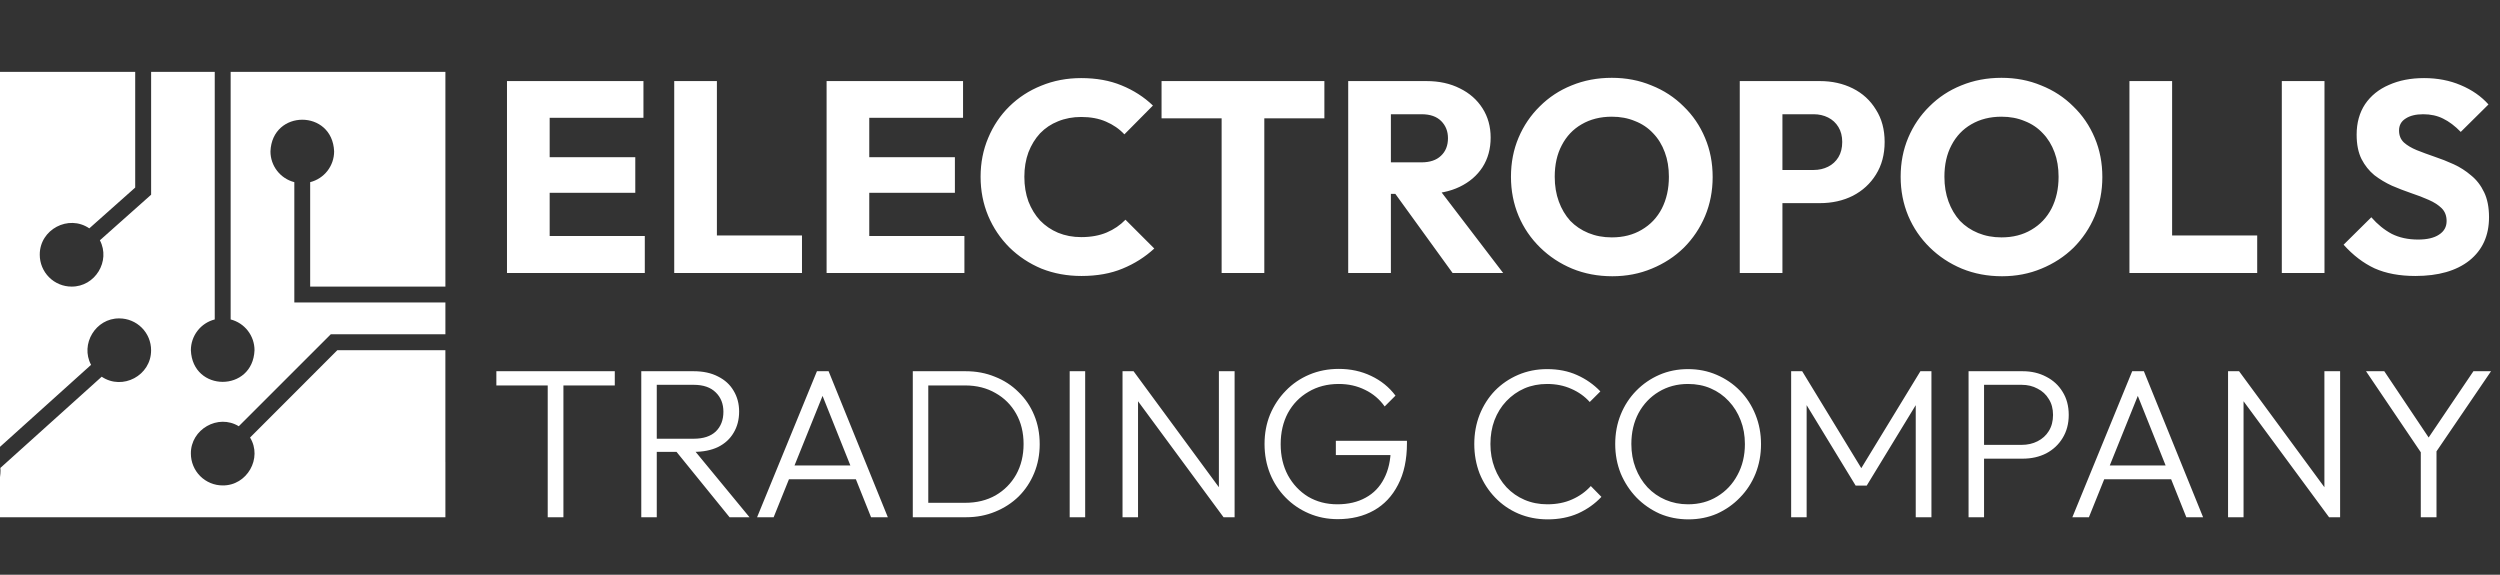
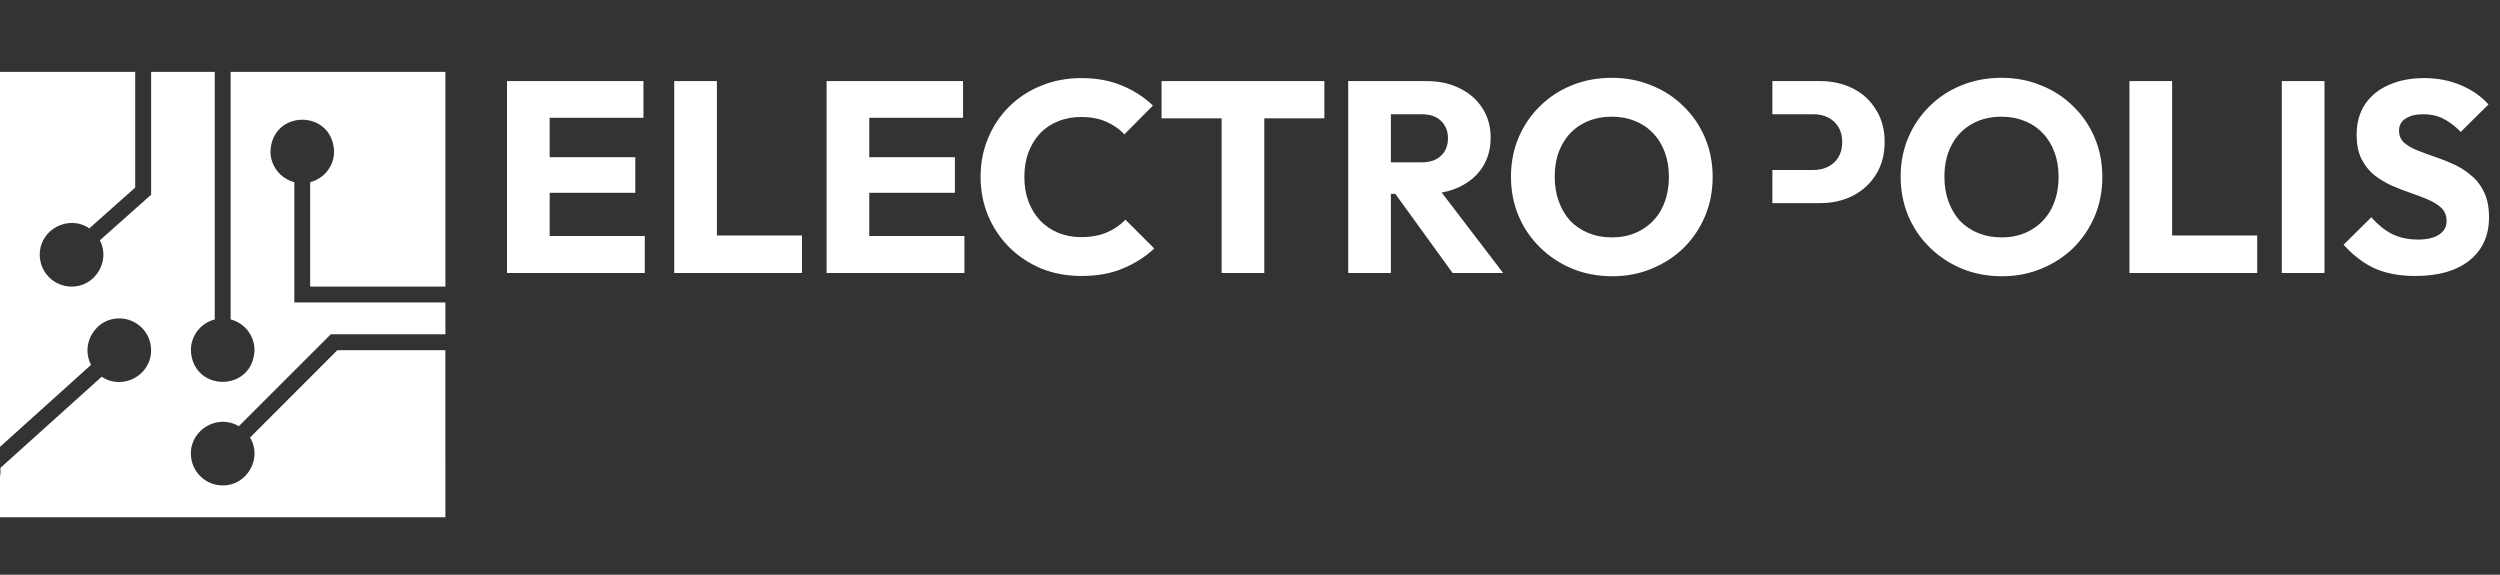
<svg xmlns="http://www.w3.org/2000/svg" width="174" height="40" viewBox="0 0 174 40" fill="none">
  <rect x="0" y="0" width="174" height="40" fill="#333333" stroke="none" />
-   <path d="M38.121 36V26.118H39.214V36H38.121ZM34.547 26.827V25.837H42.789V26.827H34.547ZM45.327 31.45V30.535H48.282C48.951 30.535 49.463 30.367 49.818 30.032C50.172 29.688 50.349 29.23 50.349 28.659C50.349 28.107 50.172 27.659 49.818 27.314C49.463 26.96 48.951 26.783 48.282 26.783H45.327V25.837H48.282C48.941 25.837 49.508 25.96 49.98 26.207C50.453 26.443 50.812 26.773 51.059 27.196C51.315 27.62 51.443 28.102 51.443 28.644C51.443 29.205 51.315 29.698 51.059 30.121C50.812 30.544 50.453 30.874 49.98 31.111C49.508 31.337 48.941 31.45 48.282 31.45H45.327ZM44.633 36V25.837H45.711V36H44.633ZM50.778 36L46.967 31.303L48.016 30.963L52.166 36H50.778ZM52.693 36L56.859 25.837H57.671L61.793 36H60.626L57.036 27.019H57.465L53.846 36H52.693ZM54.599 33.356V32.396H59.917V33.356H54.599ZM64.195 36V34.995H67.178C67.976 34.995 68.68 34.823 69.291 34.478C69.901 34.124 70.379 33.642 70.724 33.031C71.068 32.411 71.241 31.701 71.241 30.904C71.241 30.106 71.068 29.402 70.724 28.792C70.379 28.181 69.901 27.703 69.291 27.359C68.68 27.004 67.976 26.827 67.178 26.827H64.224V25.837H67.208C67.947 25.837 68.626 25.965 69.246 26.221C69.877 26.468 70.423 26.822 70.886 27.285C71.359 27.738 71.723 28.275 71.979 28.895C72.235 29.506 72.363 30.18 72.363 30.919C72.363 31.637 72.235 32.307 71.979 32.928C71.723 33.548 71.364 34.09 70.901 34.552C70.438 35.005 69.891 35.36 69.261 35.616C68.641 35.872 67.966 36 67.238 36H64.195ZM63.53 36V25.837H64.608V36H63.53ZM74.45 36V25.837H75.528V36H74.45ZM78.128 36V25.837H78.896L79.207 27.122V36H78.128ZM85.159 36L78.734 27.285L78.896 25.837L85.307 34.552L85.159 36ZM85.159 36L84.835 34.774V25.837H85.928V36H85.159ZM93.108 36.133C92.389 36.133 91.72 36 91.099 35.734C90.479 35.468 89.937 35.099 89.475 34.626C89.012 34.154 88.652 33.602 88.396 32.972C88.14 32.332 88.012 31.642 88.012 30.904C88.012 30.165 88.14 29.481 88.396 28.851C88.662 28.22 89.026 27.669 89.489 27.196C89.952 26.714 90.499 26.34 91.129 26.074C91.759 25.808 92.444 25.675 93.182 25.675C93.999 25.675 94.748 25.837 95.427 26.162C96.117 26.487 96.683 26.945 97.126 27.536L96.373 28.289C96.018 27.787 95.565 27.403 95.014 27.137C94.462 26.861 93.852 26.724 93.182 26.724C92.385 26.724 91.68 26.906 91.07 27.27C90.459 27.625 89.982 28.117 89.637 28.747C89.302 29.378 89.135 30.101 89.135 30.919C89.135 31.726 89.302 32.445 89.637 33.075C89.982 33.706 90.45 34.203 91.04 34.567C91.641 34.922 92.32 35.099 93.079 35.099C93.837 35.099 94.492 34.946 95.043 34.641C95.605 34.336 96.033 33.893 96.329 33.312C96.634 32.731 96.791 32.031 96.801 31.214L97.422 31.672H92.975V30.682H97.924V30.845C97.924 31.987 97.717 32.952 97.303 33.74C96.9 34.528 96.338 35.124 95.62 35.527C94.901 35.931 94.064 36.133 93.108 36.133ZM107.721 36.148C106.993 36.148 106.313 36.015 105.683 35.749C105.063 35.483 104.521 35.109 104.058 34.626C103.595 34.144 103.236 33.587 102.98 32.957C102.734 32.317 102.61 31.633 102.61 30.904C102.61 30.175 102.734 29.496 102.98 28.865C103.236 28.225 103.59 27.669 104.043 27.196C104.506 26.724 105.048 26.354 105.668 26.088C106.289 25.823 106.958 25.69 107.677 25.69C108.455 25.69 109.149 25.827 109.76 26.103C110.38 26.379 110.922 26.758 111.385 27.241L110.646 27.979C110.292 27.585 109.863 27.28 109.361 27.063C108.859 26.837 108.297 26.724 107.677 26.724C107.106 26.724 106.579 26.827 106.097 27.034C105.624 27.241 105.205 27.536 104.841 27.92C104.486 28.294 104.211 28.737 104.014 29.25C103.827 29.752 103.733 30.303 103.733 30.904C103.733 31.505 103.832 32.061 104.029 32.573C104.225 33.085 104.501 33.533 104.856 33.917C105.21 34.291 105.629 34.582 106.111 34.789C106.594 34.995 107.121 35.099 107.692 35.099C108.342 35.099 108.918 34.986 109.42 34.759C109.932 34.533 110.365 34.222 110.72 33.829L111.459 34.582C111.006 35.065 110.464 35.449 109.834 35.734C109.203 36.01 108.499 36.148 107.721 36.148ZM117.515 36.148C116.797 36.148 116.127 36.015 115.506 35.749C114.896 35.473 114.359 35.099 113.896 34.626C113.434 34.144 113.069 33.587 112.803 32.957C112.547 32.317 112.419 31.633 112.419 30.904C112.419 30.165 112.547 29.481 112.803 28.851C113.059 28.22 113.419 27.669 113.882 27.196C114.344 26.724 114.881 26.354 115.492 26.088C116.102 25.823 116.767 25.69 117.486 25.69C118.205 25.69 118.869 25.823 119.48 26.088C120.1 26.354 120.642 26.724 121.105 27.196C121.568 27.669 121.927 28.225 122.183 28.865C122.439 29.496 122.567 30.18 122.567 30.919C122.567 31.647 122.439 32.332 122.183 32.972C121.927 33.602 121.568 34.154 121.105 34.626C120.652 35.099 120.12 35.473 119.51 35.749C118.899 36.015 118.234 36.148 117.515 36.148ZM117.486 35.099C118.254 35.099 118.933 34.917 119.524 34.552C120.125 34.188 120.593 33.691 120.928 33.06C121.272 32.43 121.445 31.711 121.445 30.904C121.445 30.303 121.346 29.752 121.149 29.25C120.952 28.737 120.676 28.294 120.322 27.92C119.967 27.536 119.549 27.241 119.066 27.034C118.594 26.827 118.067 26.724 117.486 26.724C116.728 26.724 116.048 26.906 115.447 27.27C114.857 27.625 114.389 28.117 114.044 28.747C113.709 29.378 113.542 30.096 113.542 30.904C113.542 31.505 113.64 32.061 113.837 32.573C114.034 33.085 114.31 33.533 114.665 33.917C115.019 34.291 115.438 34.582 115.92 34.789C116.403 34.995 116.925 35.099 117.486 35.099ZM124.664 36V25.837H125.432L129.819 33.031H129.273L133.66 25.837H134.428V36H133.335V27.728L133.586 27.787L129.923 33.799H129.154L125.491 27.787L125.742 27.728V36H124.664ZM137.706 31.923V30.963H140.705C141.118 30.963 141.488 30.879 141.813 30.712C142.147 30.544 142.408 30.308 142.595 30.003C142.792 29.688 142.891 29.314 142.891 28.88C142.891 28.447 142.792 28.078 142.595 27.772C142.408 27.457 142.147 27.216 141.813 27.049C141.488 26.871 141.118 26.783 140.705 26.783H137.706V25.837H140.779C141.389 25.837 141.936 25.965 142.418 26.221C142.901 26.468 143.28 26.817 143.556 27.27C143.841 27.723 143.984 28.26 143.984 28.88C143.984 29.491 143.841 30.027 143.556 30.49C143.28 30.943 142.901 31.298 142.418 31.554C141.936 31.8 141.389 31.923 140.779 31.923H137.706ZM137.012 36V25.837H138.09V36H137.012ZM144.236 36L148.401 25.837H149.214L153.335 36H152.168L148.578 27.019H149.007L145.388 36H144.236ZM146.141 33.356V32.396H151.459V33.356H146.141ZM155.072 36V25.837H155.84L156.151 27.122V36H155.072ZM162.103 36L155.678 27.285L155.84 25.837L162.251 34.552L162.103 36ZM162.103 36L161.778 34.774V25.837H162.872V36H162.103ZM168.708 31.805L164.675 25.837H165.946L169.299 30.845H168.767L172.15 25.837H173.376L169.314 31.805H168.708ZM168.487 36V31.022H169.58V36H168.487Z" fill="white" />
-   <path d="M35.286 19V5.643H38.257V19H35.286ZM37.557 19V16.427H44.878V19H37.557ZM37.557 13.419V10.941H44.216V13.419H37.557ZM37.557 8.197V5.643H44.784V8.197H37.557ZM46.926 19V5.643H49.896V19H46.926ZM49.215 19V16.389H55.818V19H49.215ZM57.531 19V5.643H60.501V19H57.531ZM59.801 19V16.427H67.123V19H59.801ZM59.801 13.419V10.941H66.461V13.419H59.801ZM59.801 8.197V5.643H67.028V8.197H59.801ZM75.268 19.208C74.272 19.208 73.345 19.038 72.487 18.697C71.642 18.344 70.898 17.852 70.255 17.222C69.624 16.591 69.132 15.86 68.779 15.027C68.426 14.182 68.249 13.274 68.249 12.303C68.249 11.332 68.426 10.43 68.779 9.597C69.132 8.752 69.624 8.021 70.255 7.403C70.885 6.785 71.623 6.305 72.468 5.965C73.326 5.612 74.253 5.435 75.249 5.435C76.309 5.435 77.248 5.605 78.068 5.946C78.901 6.286 79.626 6.753 80.244 7.346L78.257 9.351C77.904 8.973 77.475 8.677 76.971 8.462C76.479 8.248 75.905 8.141 75.249 8.141C74.669 8.141 74.133 8.241 73.641 8.443C73.162 8.632 72.746 8.91 72.392 9.276C72.052 9.641 71.781 10.083 71.579 10.6C71.39 11.117 71.295 11.685 71.295 12.303C71.295 12.933 71.39 13.507 71.579 14.024C71.781 14.541 72.052 14.983 72.392 15.349C72.746 15.714 73.162 15.998 73.641 16.2C74.133 16.402 74.669 16.503 75.249 16.503C75.93 16.503 76.523 16.395 77.028 16.181C77.532 15.967 77.967 15.67 78.333 15.292L80.338 17.297C79.695 17.89 78.957 18.357 78.125 18.697C77.305 19.038 76.353 19.208 75.268 19.208ZM85.025 19V5.832H87.996V19H85.025ZM80.844 8.235V5.643H92.177V8.235H80.844ZM96.106 13.495V11.3H98.925C99.517 11.3 99.971 11.149 100.287 10.846C100.615 10.543 100.779 10.133 100.779 9.616C100.779 9.137 100.621 8.74 100.306 8.424C99.99 8.109 99.536 7.951 98.944 7.951H96.106V5.643H99.284C100.167 5.643 100.943 5.814 101.611 6.154C102.28 6.482 102.803 6.942 103.181 7.535C103.56 8.128 103.749 8.809 103.749 9.578C103.749 10.36 103.56 11.048 103.181 11.64C102.803 12.221 102.273 12.675 101.592 13.003C100.911 13.331 100.11 13.495 99.189 13.495H96.106ZM93.835 19V5.643H96.806V19H93.835ZM101.1 19L96.938 13.249L99.662 12.511L104.619 19H101.1ZM112.22 19.227C111.211 19.227 110.278 19.05 109.42 18.697C108.575 18.344 107.831 17.852 107.188 17.222C106.544 16.591 106.046 15.86 105.693 15.027C105.34 14.182 105.163 13.274 105.163 12.303C105.163 11.319 105.34 10.411 105.693 9.578C106.046 8.746 106.538 8.021 107.169 7.403C107.799 6.772 108.537 6.286 109.382 5.946C110.24 5.593 111.173 5.416 112.182 5.416C113.179 5.416 114.099 5.593 114.944 5.946C115.802 6.286 116.546 6.772 117.177 7.403C117.82 8.021 118.318 8.752 118.671 9.597C119.025 10.43 119.201 11.338 119.201 12.322C119.201 13.293 119.025 14.201 118.671 15.046C118.318 15.878 117.826 16.61 117.196 17.241C116.565 17.859 115.821 18.344 114.963 18.697C114.118 19.05 113.204 19.227 112.22 19.227ZM112.182 16.522C112.977 16.522 113.671 16.345 114.263 15.992C114.869 15.639 115.335 15.147 115.663 14.516C115.991 13.873 116.155 13.135 116.155 12.303C116.155 11.672 116.061 11.104 115.871 10.6C115.682 10.083 115.411 9.641 115.058 9.276C114.705 8.897 114.282 8.614 113.79 8.424C113.311 8.223 112.775 8.122 112.182 8.122C111.388 8.122 110.688 8.298 110.082 8.651C109.489 8.992 109.029 9.477 108.701 10.108C108.373 10.726 108.209 11.458 108.209 12.303C108.209 12.933 108.304 13.507 108.493 14.024C108.682 14.541 108.947 14.989 109.288 15.368C109.641 15.733 110.063 16.017 110.555 16.219C111.047 16.421 111.589 16.522 112.182 16.522ZM123.357 14.138V11.83H126.233C126.598 11.83 126.933 11.754 127.235 11.603C127.538 11.451 127.778 11.231 127.954 10.941C128.131 10.65 128.219 10.297 128.219 9.881C128.219 9.477 128.131 9.131 127.954 8.841C127.778 8.55 127.538 8.33 127.235 8.178C126.933 8.027 126.598 7.951 126.233 7.951H123.357V5.643H126.668C127.513 5.643 128.276 5.814 128.957 6.154C129.638 6.495 130.174 6.986 130.565 7.63C130.969 8.26 131.171 9.011 131.171 9.881C131.171 10.751 130.969 11.508 130.565 12.151C130.174 12.782 129.638 13.274 128.957 13.627C128.276 13.968 127.513 14.138 126.668 14.138H123.357ZM121.087 19V5.643H124.057V19H121.087ZM139.342 19.227C138.333 19.227 137.4 19.05 136.542 18.697C135.697 18.344 134.953 17.852 134.31 17.222C133.666 16.591 133.168 15.86 132.815 15.027C132.462 14.182 132.285 13.274 132.285 12.303C132.285 11.319 132.462 10.411 132.815 9.578C133.168 8.746 133.66 8.021 134.291 7.403C134.921 6.772 135.659 6.286 136.504 5.946C137.362 5.593 138.295 5.416 139.304 5.416C140.301 5.416 141.221 5.593 142.066 5.946C142.924 6.286 143.668 6.772 144.299 7.403C144.942 8.021 145.44 8.752 145.794 9.597C146.147 10.43 146.323 11.338 146.323 12.322C146.323 13.293 146.147 14.201 145.794 15.046C145.44 15.878 144.948 16.61 144.318 17.241C143.687 17.859 142.943 18.344 142.085 18.697C141.24 19.05 140.326 19.227 139.342 19.227ZM139.304 16.522C140.099 16.522 140.793 16.345 141.385 15.992C141.991 15.639 142.457 15.147 142.785 14.516C143.113 13.873 143.277 13.135 143.277 12.303C143.277 11.672 143.183 11.104 142.994 10.6C142.804 10.083 142.533 9.641 142.18 9.276C141.827 8.897 141.404 8.614 140.912 8.424C140.433 8.223 139.897 8.122 139.304 8.122C138.51 8.122 137.81 8.298 137.204 8.651C136.612 8.992 136.151 9.477 135.823 10.108C135.495 10.726 135.331 11.458 135.331 12.303C135.331 12.933 135.426 13.507 135.615 14.024C135.804 14.541 136.069 14.989 136.41 15.368C136.763 15.733 137.185 16.017 137.677 16.219C138.169 16.421 138.712 16.522 139.304 16.522ZM148.209 19V5.643H151.179V19H148.209ZM150.498 19V16.389H157.101V19H150.498ZM158.814 19V5.643H161.784V19H158.814ZM168.109 19.208C167.011 19.208 166.065 19.032 165.271 18.678C164.489 18.313 163.77 17.764 163.114 17.032L165.044 15.122C165.472 15.614 165.945 15.998 166.463 16.276C166.992 16.541 167.604 16.673 168.298 16.673C168.928 16.673 169.414 16.559 169.754 16.332C170.108 16.105 170.284 15.79 170.284 15.386C170.284 15.021 170.171 14.724 169.944 14.497C169.717 14.27 169.414 14.075 169.036 13.911C168.67 13.747 168.26 13.589 167.806 13.438C167.364 13.287 166.923 13.116 166.482 12.927C166.04 12.725 165.63 12.479 165.252 12.189C164.886 11.886 164.59 11.514 164.363 11.073C164.136 10.619 164.022 10.051 164.022 9.37C164.022 8.55 164.218 7.844 164.609 7.251C165.012 6.659 165.567 6.211 166.273 5.908C166.98 5.593 167.793 5.435 168.714 5.435C169.647 5.435 170.499 5.599 171.268 5.927C172.05 6.255 172.693 6.703 173.198 7.27L171.268 9.181C170.864 8.765 170.454 8.456 170.038 8.254C169.635 8.052 169.174 7.951 168.657 7.951C168.14 7.951 167.73 8.052 167.427 8.254C167.125 8.443 166.973 8.721 166.973 9.086C166.973 9.427 167.087 9.704 167.314 9.919C167.541 10.121 167.837 10.297 168.203 10.449C168.582 10.6 168.991 10.751 169.433 10.903C169.887 11.054 170.335 11.231 170.776 11.432C171.218 11.634 171.621 11.893 171.987 12.208C172.365 12.511 172.668 12.902 172.895 13.381C173.122 13.848 173.236 14.428 173.236 15.122C173.236 16.395 172.782 17.398 171.873 18.13C170.965 18.849 169.71 19.208 168.109 19.208Z" fill="white" />
+   <path d="M35.286 19V5.643H38.257V19H35.286ZM37.557 19V16.427H44.878V19H37.557ZM37.557 13.419V10.941H44.216V13.419H37.557ZM37.557 8.197V5.643H44.784V8.197H37.557ZM46.926 19V5.643H49.896V19H46.926ZM49.215 19V16.389H55.818V19H49.215ZM57.531 19V5.643H60.501V19H57.531ZM59.801 19V16.427H67.123V19H59.801ZM59.801 13.419V10.941H66.461V13.419H59.801ZM59.801 8.197V5.643H67.028V8.197H59.801ZM75.268 19.208C74.272 19.208 73.345 19.038 72.487 18.697C71.642 18.344 70.898 17.852 70.255 17.222C69.624 16.591 69.132 15.86 68.779 15.027C68.426 14.182 68.249 13.274 68.249 12.303C68.249 11.332 68.426 10.43 68.779 9.597C69.132 8.752 69.624 8.021 70.255 7.403C70.885 6.785 71.623 6.305 72.468 5.965C73.326 5.612 74.253 5.435 75.249 5.435C76.309 5.435 77.248 5.605 78.068 5.946C78.901 6.286 79.626 6.753 80.244 7.346L78.257 9.351C77.904 8.973 77.475 8.677 76.971 8.462C76.479 8.248 75.905 8.141 75.249 8.141C74.669 8.141 74.133 8.241 73.641 8.443C73.162 8.632 72.746 8.91 72.392 9.276C72.052 9.641 71.781 10.083 71.579 10.6C71.39 11.117 71.295 11.685 71.295 12.303C71.295 12.933 71.39 13.507 71.579 14.024C71.781 14.541 72.052 14.983 72.392 15.349C72.746 15.714 73.162 15.998 73.641 16.2C74.133 16.402 74.669 16.503 75.249 16.503C75.93 16.503 76.523 16.395 77.028 16.181C77.532 15.967 77.967 15.67 78.333 15.292L80.338 17.297C79.695 17.89 78.957 18.357 78.125 18.697C77.305 19.038 76.353 19.208 75.268 19.208ZM85.025 19V5.832H87.996V19H85.025ZM80.844 8.235V5.643H92.177V8.235H80.844ZM96.106 13.495V11.3H98.925C99.517 11.3 99.971 11.149 100.287 10.846C100.615 10.543 100.779 10.133 100.779 9.616C100.779 9.137 100.621 8.74 100.306 8.424C99.99 8.109 99.536 7.951 98.944 7.951H96.106V5.643H99.284C100.167 5.643 100.943 5.814 101.611 6.154C102.28 6.482 102.803 6.942 103.181 7.535C103.56 8.128 103.749 8.809 103.749 9.578C103.749 10.36 103.56 11.048 103.181 11.64C102.803 12.221 102.273 12.675 101.592 13.003C100.911 13.331 100.11 13.495 99.189 13.495H96.106ZM93.835 19V5.643H96.806V19H93.835ZM101.1 19L96.938 13.249L99.662 12.511L104.619 19H101.1ZM112.22 19.227C111.211 19.227 110.278 19.05 109.42 18.697C108.575 18.344 107.831 17.852 107.188 17.222C106.544 16.591 106.046 15.86 105.693 15.027C105.34 14.182 105.163 13.274 105.163 12.303C105.163 11.319 105.34 10.411 105.693 9.578C106.046 8.746 106.538 8.021 107.169 7.403C107.799 6.772 108.537 6.286 109.382 5.946C110.24 5.593 111.173 5.416 112.182 5.416C113.179 5.416 114.099 5.593 114.944 5.946C115.802 6.286 116.546 6.772 117.177 7.403C117.82 8.021 118.318 8.752 118.671 9.597C119.025 10.43 119.201 11.338 119.201 12.322C119.201 13.293 119.025 14.201 118.671 15.046C118.318 15.878 117.826 16.61 117.196 17.241C116.565 17.859 115.821 18.344 114.963 18.697C114.118 19.05 113.204 19.227 112.22 19.227ZM112.182 16.522C112.977 16.522 113.671 16.345 114.263 15.992C114.869 15.639 115.335 15.147 115.663 14.516C115.991 13.873 116.155 13.135 116.155 12.303C116.155 11.672 116.061 11.104 115.871 10.6C115.682 10.083 115.411 9.641 115.058 9.276C114.705 8.897 114.282 8.614 113.79 8.424C113.311 8.223 112.775 8.122 112.182 8.122C111.388 8.122 110.688 8.298 110.082 8.651C109.489 8.992 109.029 9.477 108.701 10.108C108.373 10.726 108.209 11.458 108.209 12.303C108.209 12.933 108.304 13.507 108.493 14.024C108.682 14.541 108.947 14.989 109.288 15.368C109.641 15.733 110.063 16.017 110.555 16.219C111.047 16.421 111.589 16.522 112.182 16.522ZM123.357 14.138V11.83H126.233C126.598 11.83 126.933 11.754 127.235 11.603C127.538 11.451 127.778 11.231 127.954 10.941C128.131 10.65 128.219 10.297 128.219 9.881C128.219 9.477 128.131 9.131 127.954 8.841C127.778 8.55 127.538 8.33 127.235 8.178C126.933 8.027 126.598 7.951 126.233 7.951H123.357V5.643H126.668C127.513 5.643 128.276 5.814 128.957 6.154C129.638 6.495 130.174 6.986 130.565 7.63C130.969 8.26 131.171 9.011 131.171 9.881C131.171 10.751 130.969 11.508 130.565 12.151C130.174 12.782 129.638 13.274 128.957 13.627C128.276 13.968 127.513 14.138 126.668 14.138H123.357ZM121.087 19V5.643H124.057H121.087ZM139.342 19.227C138.333 19.227 137.4 19.05 136.542 18.697C135.697 18.344 134.953 17.852 134.31 17.222C133.666 16.591 133.168 15.86 132.815 15.027C132.462 14.182 132.285 13.274 132.285 12.303C132.285 11.319 132.462 10.411 132.815 9.578C133.168 8.746 133.66 8.021 134.291 7.403C134.921 6.772 135.659 6.286 136.504 5.946C137.362 5.593 138.295 5.416 139.304 5.416C140.301 5.416 141.221 5.593 142.066 5.946C142.924 6.286 143.668 6.772 144.299 7.403C144.942 8.021 145.44 8.752 145.794 9.597C146.147 10.43 146.323 11.338 146.323 12.322C146.323 13.293 146.147 14.201 145.794 15.046C145.44 15.878 144.948 16.61 144.318 17.241C143.687 17.859 142.943 18.344 142.085 18.697C141.24 19.05 140.326 19.227 139.342 19.227ZM139.304 16.522C140.099 16.522 140.793 16.345 141.385 15.992C141.991 15.639 142.457 15.147 142.785 14.516C143.113 13.873 143.277 13.135 143.277 12.303C143.277 11.672 143.183 11.104 142.994 10.6C142.804 10.083 142.533 9.641 142.18 9.276C141.827 8.897 141.404 8.614 140.912 8.424C140.433 8.223 139.897 8.122 139.304 8.122C138.51 8.122 137.81 8.298 137.204 8.651C136.612 8.992 136.151 9.477 135.823 10.108C135.495 10.726 135.331 11.458 135.331 12.303C135.331 12.933 135.426 13.507 135.615 14.024C135.804 14.541 136.069 14.989 136.41 15.368C136.763 15.733 137.185 16.017 137.677 16.219C138.169 16.421 138.712 16.522 139.304 16.522ZM148.209 19V5.643H151.179V19H148.209ZM150.498 19V16.389H157.101V19H150.498ZM158.814 19V5.643H161.784V19H158.814ZM168.109 19.208C167.011 19.208 166.065 19.032 165.271 18.678C164.489 18.313 163.77 17.764 163.114 17.032L165.044 15.122C165.472 15.614 165.945 15.998 166.463 16.276C166.992 16.541 167.604 16.673 168.298 16.673C168.928 16.673 169.414 16.559 169.754 16.332C170.108 16.105 170.284 15.79 170.284 15.386C170.284 15.021 170.171 14.724 169.944 14.497C169.717 14.27 169.414 14.075 169.036 13.911C168.67 13.747 168.26 13.589 167.806 13.438C167.364 13.287 166.923 13.116 166.482 12.927C166.04 12.725 165.63 12.479 165.252 12.189C164.886 11.886 164.59 11.514 164.363 11.073C164.136 10.619 164.022 10.051 164.022 9.37C164.022 8.55 164.218 7.844 164.609 7.251C165.012 6.659 165.567 6.211 166.273 5.908C166.98 5.593 167.793 5.435 168.714 5.435C169.647 5.435 170.499 5.599 171.268 5.927C172.05 6.255 172.693 6.703 173.198 7.27L171.268 9.181C170.864 8.765 170.454 8.456 170.038 8.254C169.635 8.052 169.174 7.951 168.657 7.951C168.14 7.951 167.73 8.052 167.427 8.254C167.125 8.443 166.973 8.721 166.973 9.086C166.973 9.427 167.087 9.704 167.314 9.919C167.541 10.121 167.837 10.297 168.203 10.449C168.582 10.6 168.991 10.751 169.433 10.903C169.887 11.054 170.335 11.231 170.776 11.432C171.218 11.634 171.621 11.893 171.987 12.208C172.365 12.511 172.668 12.902 172.895 13.381C173.122 13.848 173.236 14.428 173.236 15.122C173.236 16.395 172.782 17.398 171.873 18.13C170.965 18.849 169.71 19.208 168.109 19.208Z" fill="white" />
  <g clip-path="url(#clip0_381_343)">
    <path d="M21.588 12.678V19.947H31.003V8.875C31.001 7.848 32.071 6.069 31 5C29.93 3.932 28.155 5.001 27.127 5H16.053V22.233C16.528 22.355 16.95 22.631 17.25 23.019C17.551 23.407 17.714 23.884 17.714 24.375C17.598 27.312 13.401 27.311 13.285 24.375C13.285 23.884 13.448 23.407 13.749 23.019C14.049 22.631 14.47 22.355 14.946 22.233V5H10.518V13.552L6.952 16.724C7.711 18.17 6.621 19.962 4.981 19.947C4.691 19.947 4.403 19.89 4.134 19.778C3.865 19.667 3.621 19.504 3.416 19.298C3.21 19.093 3.047 18.848 2.936 18.58C2.824 18.311 2.767 18.023 2.767 17.732C2.756 15.969 4.771 14.908 6.216 15.894L9.41 13.054V5H3.874C2.847 5.001 0.726 4.274 -0 5C-0.727 5.726 0.001 7.848 -0 8.875V31.101C0.666 30.502 5.553 26.102 6.338 25.393C5.568 23.951 6.66 22.143 8.302 22.161C8.593 22.161 8.881 22.218 9.149 22.329C9.418 22.44 9.662 22.603 9.868 22.809C10.074 23.015 10.237 23.259 10.348 23.527C10.459 23.796 10.517 24.084 10.516 24.375C10.526 26.133 8.527 27.195 7.078 26.219C6.309 26.912 0.627 32.02 0.026 32.568C0.135 33.512 -0.709 35.367 -8.27014e-05 36C0.709 36.633 2.923 35.999 3.873 36H27.123C28.151 35.999 30.272 36.727 30.998 36C31.725 35.274 30.997 33.152 30.998 32.125V24.375H23.477L17.404 30.453C18.286 31.89 17.191 33.806 15.499 33.786C15.209 33.786 14.921 33.729 14.652 33.617C14.383 33.506 14.139 33.343 13.933 33.137C13.728 32.932 13.565 32.688 13.454 32.419C13.342 32.15 13.285 31.862 13.285 31.571C13.266 29.881 15.181 28.785 16.618 29.667L23.022 23.266H31.003V21.052H20.485V12.678C20.009 12.556 19.588 12.279 19.287 11.891C18.986 11.503 18.823 11.026 18.824 10.536C18.94 7.598 23.137 7.599 23.255 10.536C23.255 11.027 23.091 11.505 22.79 11.893C22.488 12.281 22.065 12.557 21.588 12.678Z" fill="white" />
  </g>
  <defs>
    <clipPath id="clip0_381_343">
      <rect width="31" height="31" fill="white" transform="translate(0 5)" />
    </clipPath>
  </defs>
</svg>